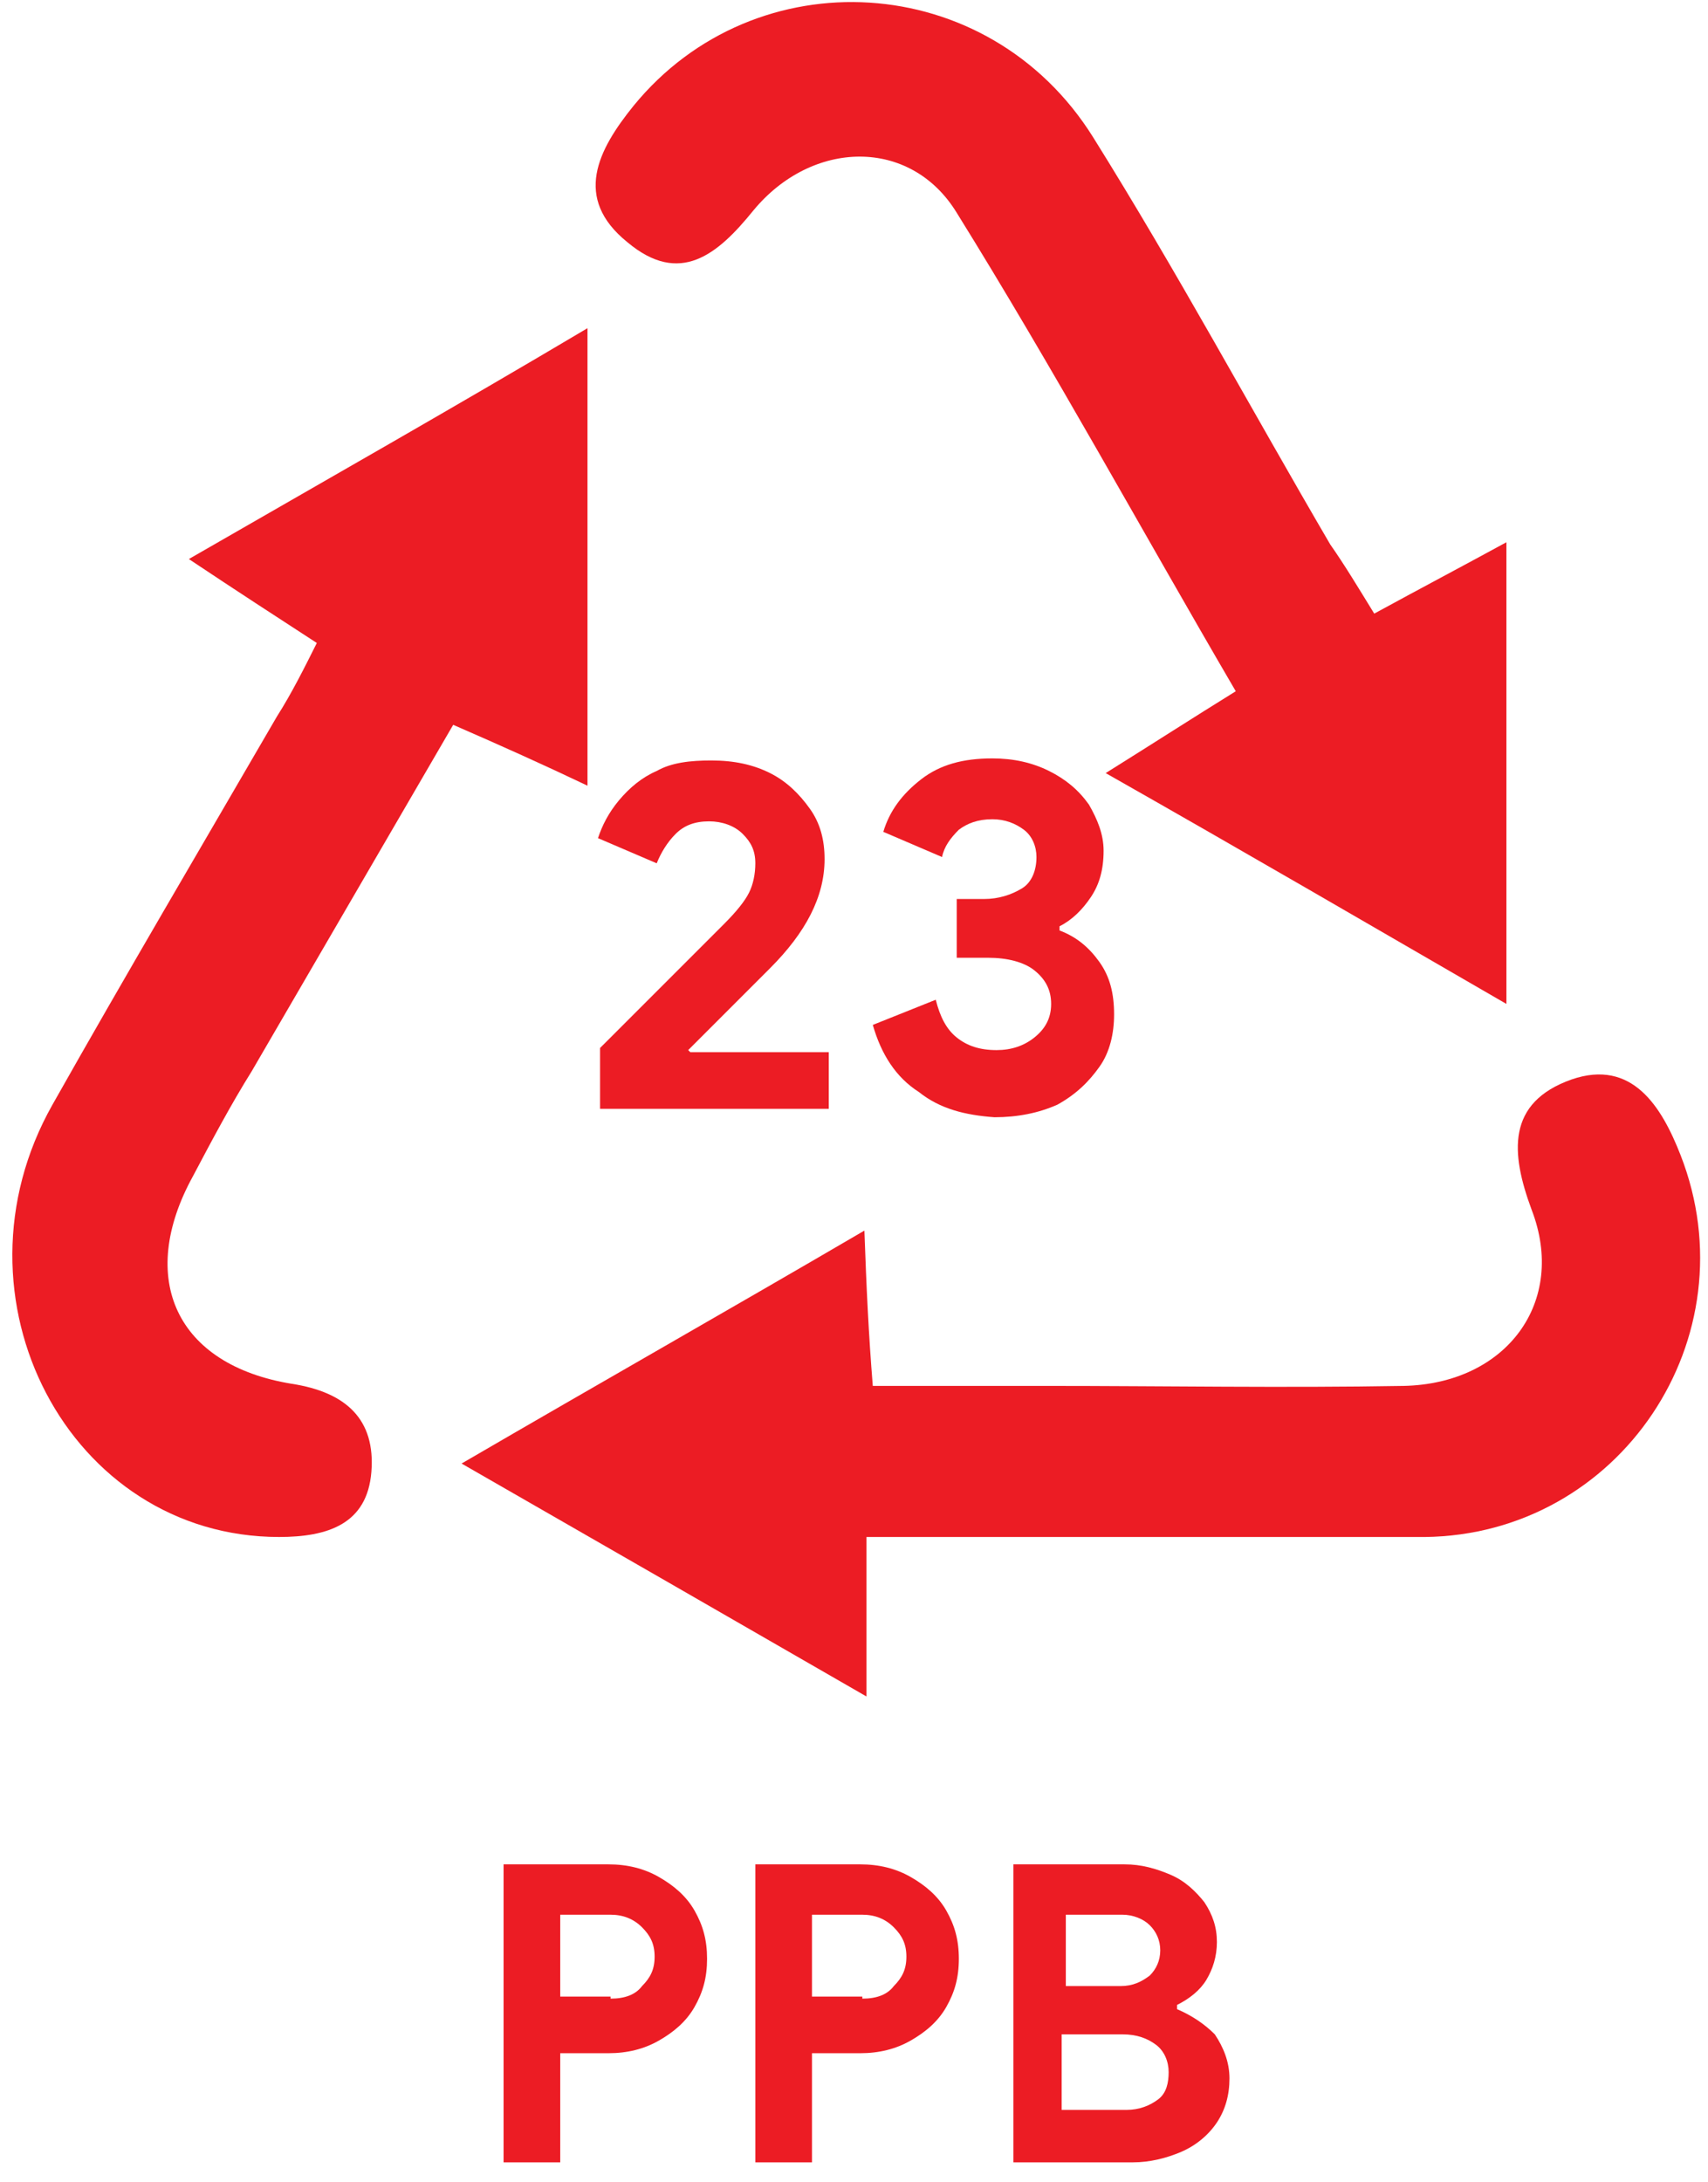
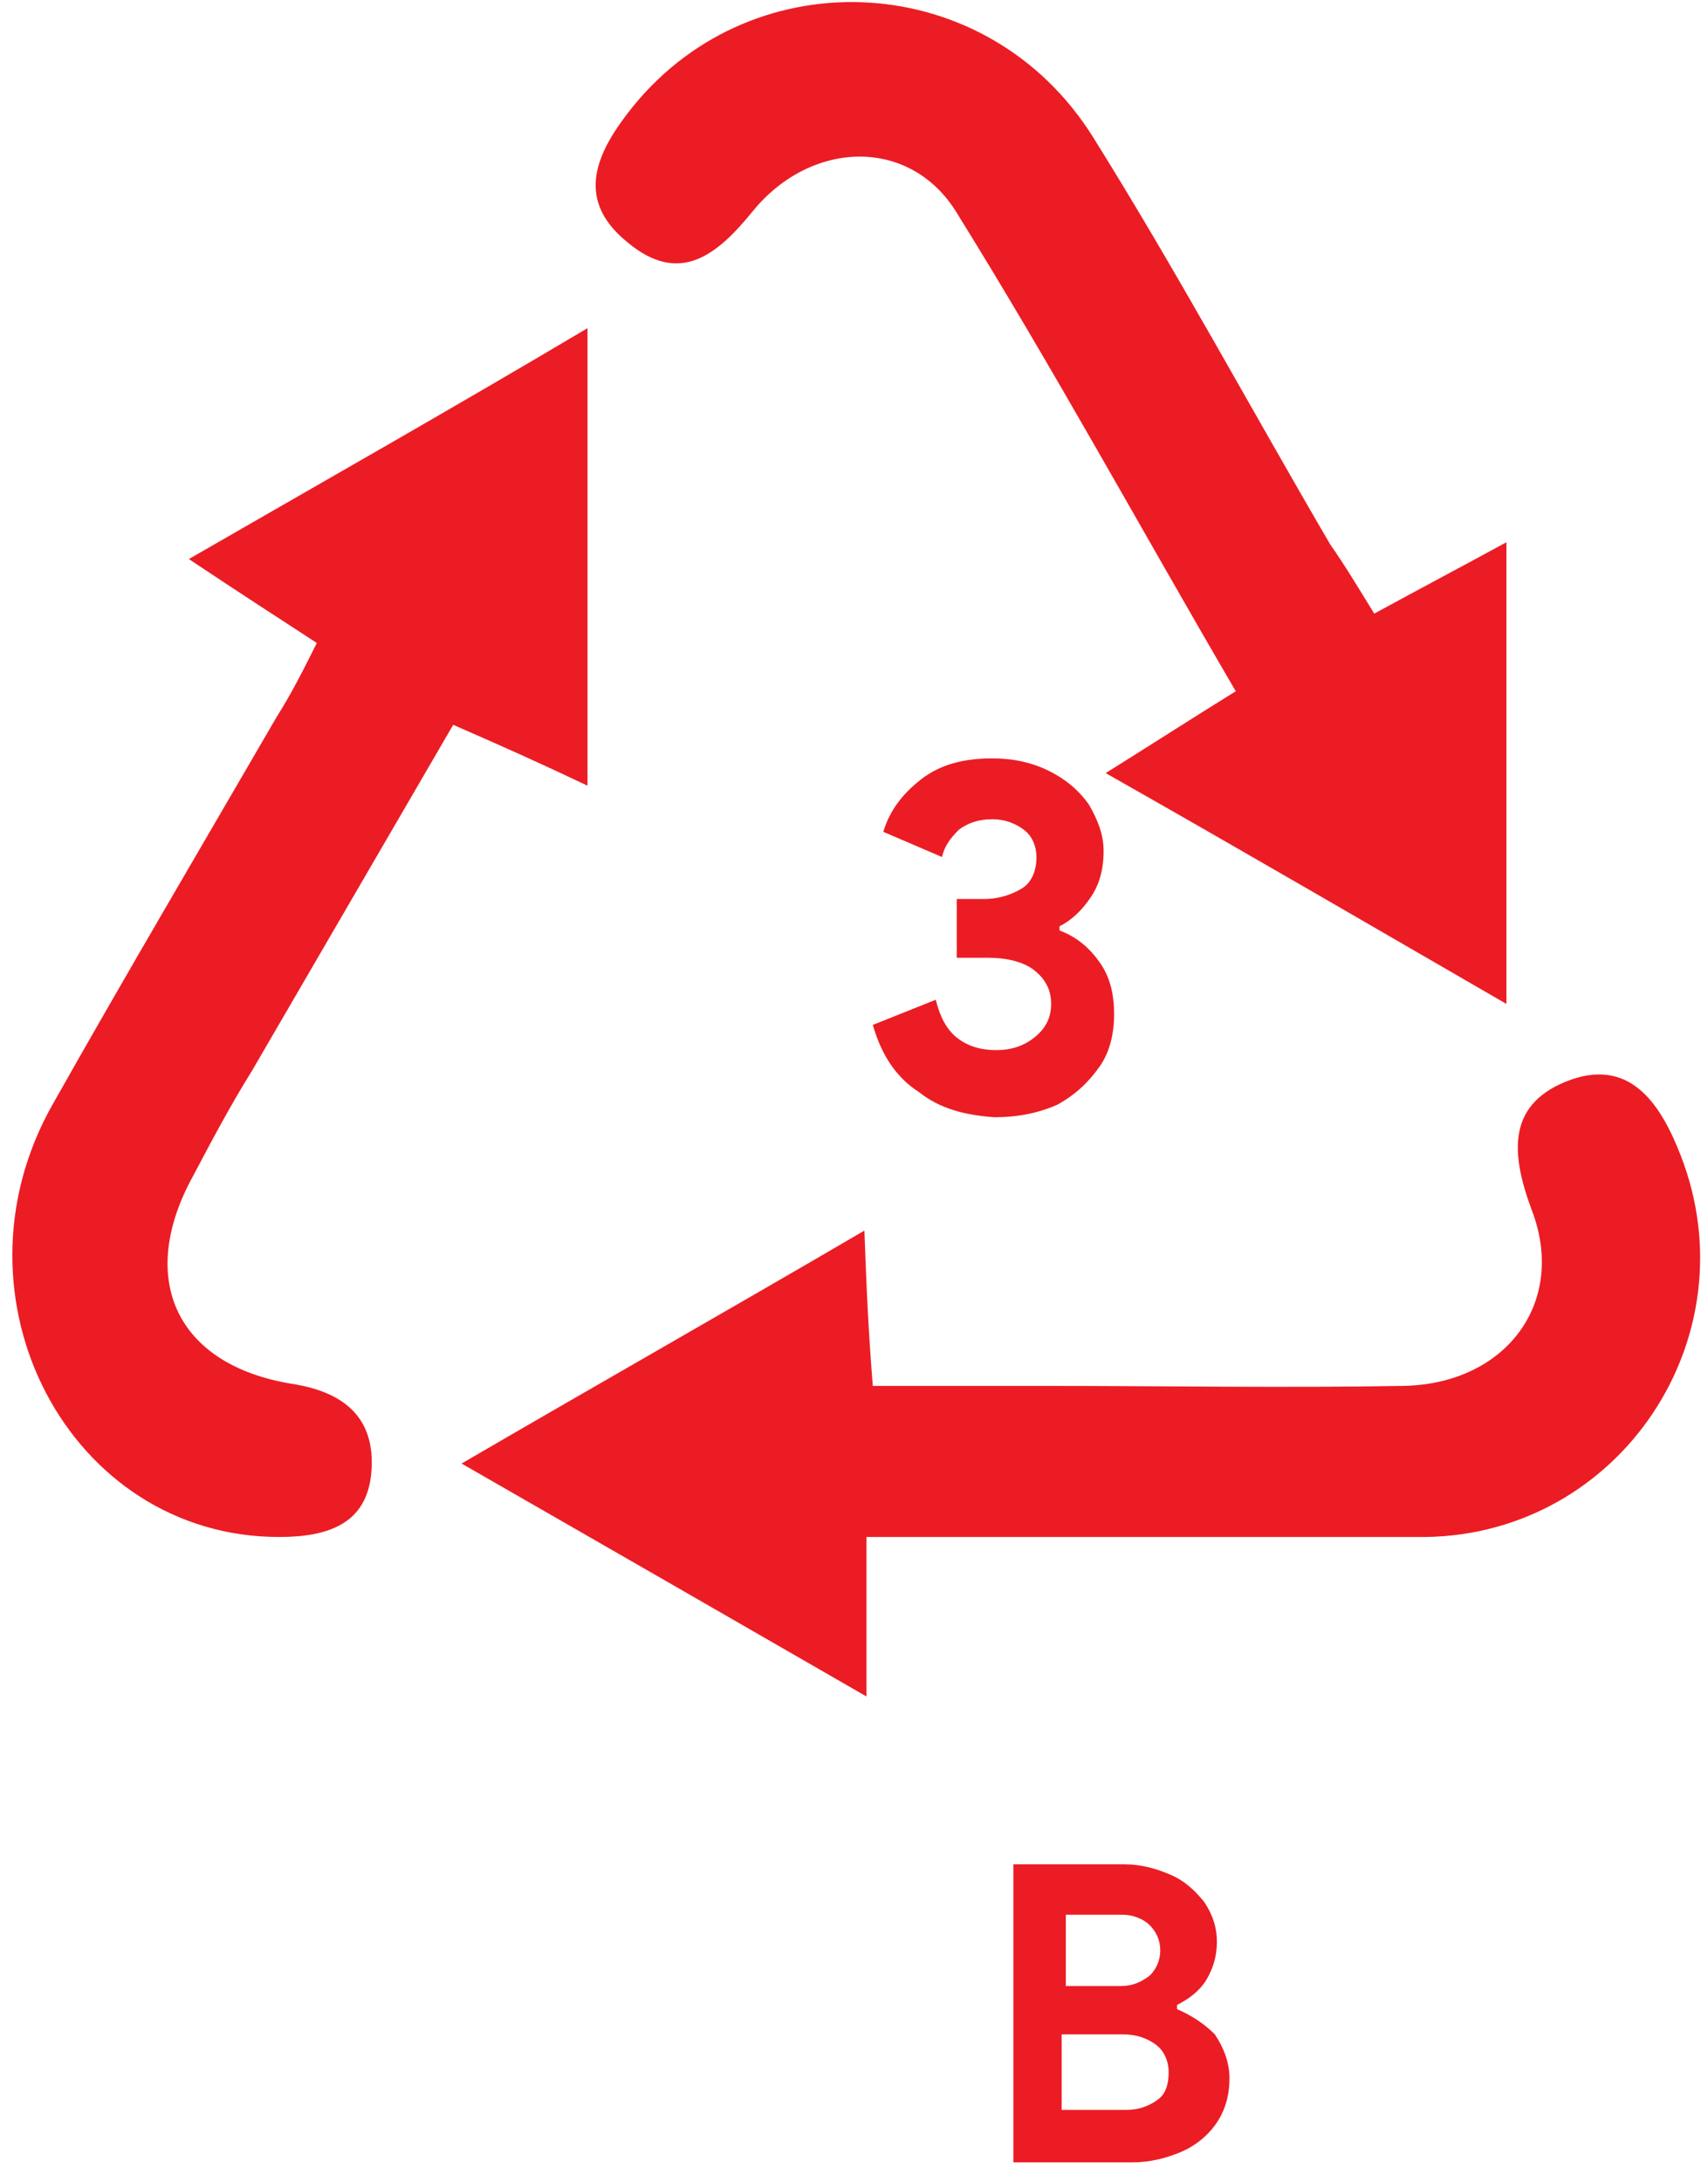
<svg xmlns="http://www.w3.org/2000/svg" width="83" height="106" viewBox="0 0 83 106" fill="none">
-   <path d="M29.16 50.914C29.67 50.404 30.69 49.385 32.219 47.856C33.749 46.326 34.768 45.307 35.176 44.899C35.788 44.287 36.196 43.777 36.399 43.37C36.603 42.962 36.705 42.452 36.705 41.942C36.705 41.33 36.501 40.923 36.093 40.515C35.686 40.107 35.074 39.903 34.462 39.903C33.749 39.903 33.239 40.107 32.831 40.515C32.423 40.923 32.117 41.432 31.913 41.942L29.059 40.719C29.262 40.107 29.568 39.495 30.078 38.883C30.588 38.272 31.2 37.762 31.913 37.456C32.627 37.048 33.545 36.946 34.564 36.946C35.686 36.946 36.603 37.15 37.419 37.558C38.235 37.966 38.846 38.578 39.356 39.291C39.866 40.005 40.07 40.821 40.07 41.738C40.07 43.573 39.152 45.307 37.419 47.04C36.705 47.754 35.38 49.079 33.443 51.016L33.545 51.118H40.274V53.871H29.16V50.914Z" fill="#EC1C24" />
  <path d="M44.657 53.056C43.536 52.342 42.822 51.221 42.414 49.793L45.473 48.57C45.677 49.385 45.983 49.997 46.492 50.405C47.002 50.813 47.614 51.017 48.429 51.017C49.143 51.017 49.755 50.813 50.265 50.405C50.775 49.997 51.08 49.487 51.08 48.774C51.08 48.06 50.775 47.55 50.265 47.142C49.755 46.734 48.939 46.531 48.022 46.531H46.492V43.676H47.818C48.531 43.676 49.143 43.472 49.653 43.166C50.163 42.86 50.367 42.248 50.367 41.637C50.367 41.127 50.163 40.617 49.755 40.311C49.347 40.005 48.837 39.801 48.226 39.801C47.512 39.801 47.002 40.005 46.594 40.311C46.186 40.719 45.881 41.127 45.779 41.637L42.924 40.413C43.23 39.394 43.841 38.578 44.759 37.864C45.677 37.151 46.798 36.845 48.226 36.845C49.245 36.845 50.163 37.049 50.978 37.456C51.794 37.864 52.406 38.374 52.916 39.088C53.323 39.801 53.629 40.515 53.629 41.331C53.629 42.248 53.425 42.962 53.017 43.574C52.61 44.186 52.1 44.695 51.488 45.001V45.205C52.304 45.511 52.916 46.021 53.425 46.734C53.935 47.448 54.139 48.264 54.139 49.283C54.139 50.201 53.935 51.119 53.425 51.832C52.916 52.546 52.304 53.158 51.386 53.667C50.469 54.075 49.449 54.279 48.328 54.279C46.9 54.177 45.677 53.871 44.657 53.056Z" fill="#EC1C24" />
-   <path d="M24.471 90.575H29.569C30.486 90.575 31.302 90.779 32.015 91.187C32.729 91.595 33.341 92.105 33.749 92.818C34.157 93.532 34.36 94.246 34.36 95.163C34.36 96.081 34.157 96.794 33.749 97.508C33.341 98.222 32.729 98.732 32.015 99.139C31.302 99.547 30.486 99.751 29.569 99.751H27.224V105.053H24.471V90.575ZM29.67 97.1C30.384 97.1 30.894 96.897 31.2 96.489C31.608 96.081 31.811 95.673 31.811 95.061C31.811 94.45 31.608 94.042 31.2 93.634C30.792 93.226 30.282 93.022 29.67 93.022H27.224V96.999H29.67V97.1Z" fill="#EC1C24" />
-   <path d="M36.705 90.575H41.803C42.721 90.575 43.536 90.779 44.25 91.187C44.964 91.595 45.575 92.105 45.983 92.818C46.391 93.532 46.595 94.246 46.595 95.163C46.595 96.081 46.391 96.794 45.983 97.508C45.575 98.222 44.964 98.732 44.25 99.139C43.536 99.547 42.721 99.751 41.803 99.751H39.458V105.053H36.705V90.575ZM41.905 97.1C42.618 97.1 43.128 96.897 43.434 96.489C43.842 96.081 44.046 95.673 44.046 95.061C44.046 94.45 43.842 94.042 43.434 93.634C43.026 93.226 42.517 93.022 41.905 93.022H39.458V96.999H41.905V97.1Z" fill="#EC1C24" />
  <path d="M49.041 90.575H54.649C55.464 90.575 56.178 90.779 56.892 91.085C57.605 91.391 58.115 91.901 58.523 92.41C58.931 93.022 59.135 93.634 59.135 94.348C59.135 95.061 58.931 95.673 58.625 96.183C58.319 96.693 57.809 97.1 57.197 97.406V97.61C57.911 97.916 58.523 98.324 59.033 98.834C59.441 99.445 59.746 100.159 59.746 100.975C59.746 101.79 59.542 102.504 59.135 103.116C58.727 103.728 58.115 104.237 57.401 104.543C56.688 104.849 55.872 105.053 55.056 105.053H49.245V90.575H49.041ZM54.445 96.489C55.056 96.489 55.464 96.285 55.872 95.979C56.178 95.673 56.382 95.265 56.382 94.755C56.382 94.246 56.178 93.838 55.872 93.532C55.566 93.226 55.056 93.022 54.547 93.022H51.794V96.489H54.445ZM54.751 102.504C55.362 102.504 55.872 102.3 56.28 101.994C56.688 101.688 56.79 101.179 56.79 100.669C56.79 100.159 56.586 99.649 56.178 99.343C55.77 99.038 55.26 98.834 54.547 98.834H51.59V102.504H54.751Z" fill="#EC1C24" />
  <path d="M15.396 31.238C13.357 29.912 11.624 28.791 9.177 27.16C15.906 23.285 22.023 19.819 28.549 15.944C28.549 23.693 28.549 30.626 28.549 38.171C26.407 37.151 24.368 36.234 22.023 35.214C18.761 40.822 15.498 46.429 12.236 52.037C11.216 53.668 10.298 55.401 9.381 57.135C6.628 62.13 8.565 66.311 14.173 67.228C16.824 67.636 18.251 68.962 18.047 71.51C17.843 74.059 15.906 74.671 13.561 74.671C3.365 74.671 -2.752 63.048 2.55 53.668C6.118 47.347 9.789 41.127 13.459 34.806C14.173 33.685 14.784 32.461 15.396 31.238Z" fill="#EC1C24" />
  <path d="M66.781 29.811C69.024 28.587 70.961 27.567 73.204 26.344C73.204 33.889 73.204 41.026 73.204 48.774C66.679 45.002 60.562 41.434 53.73 37.559C56.177 36.03 57.911 34.908 60.052 33.583C55.464 25.732 51.181 17.882 46.492 10.337C44.248 6.666 39.457 6.768 36.602 10.235C34.868 12.376 33.033 13.905 30.484 11.764C27.834 9.623 29.057 7.278 30.79 5.137C36.704 -2.102 48.021 -1.49 53.119 6.666C57.197 13.192 60.765 19.819 64.64 26.446C65.353 27.465 65.965 28.485 66.781 29.811Z" fill="#EC1C24" />
  <path d="M42.107 74.672C42.107 77.323 42.107 79.464 42.107 82.42C35.378 78.546 29.363 75.079 22.43 71.103C29.261 67.127 35.378 63.66 42.005 59.786C42.107 62.641 42.209 64.782 42.413 67.331C45.268 67.331 48.021 67.331 50.773 67.331C56.585 67.331 62.397 67.433 68.208 67.331C73.204 67.229 76.161 63.252 74.427 58.767C73.408 56.014 73.204 53.567 76.365 52.445C79.321 51.426 80.749 53.771 81.666 56.116C85.133 64.986 78.71 74.57 69.228 74.672C60.357 74.672 51.487 74.672 42.107 74.672Z" fill="#EC1C24" />
</svg>